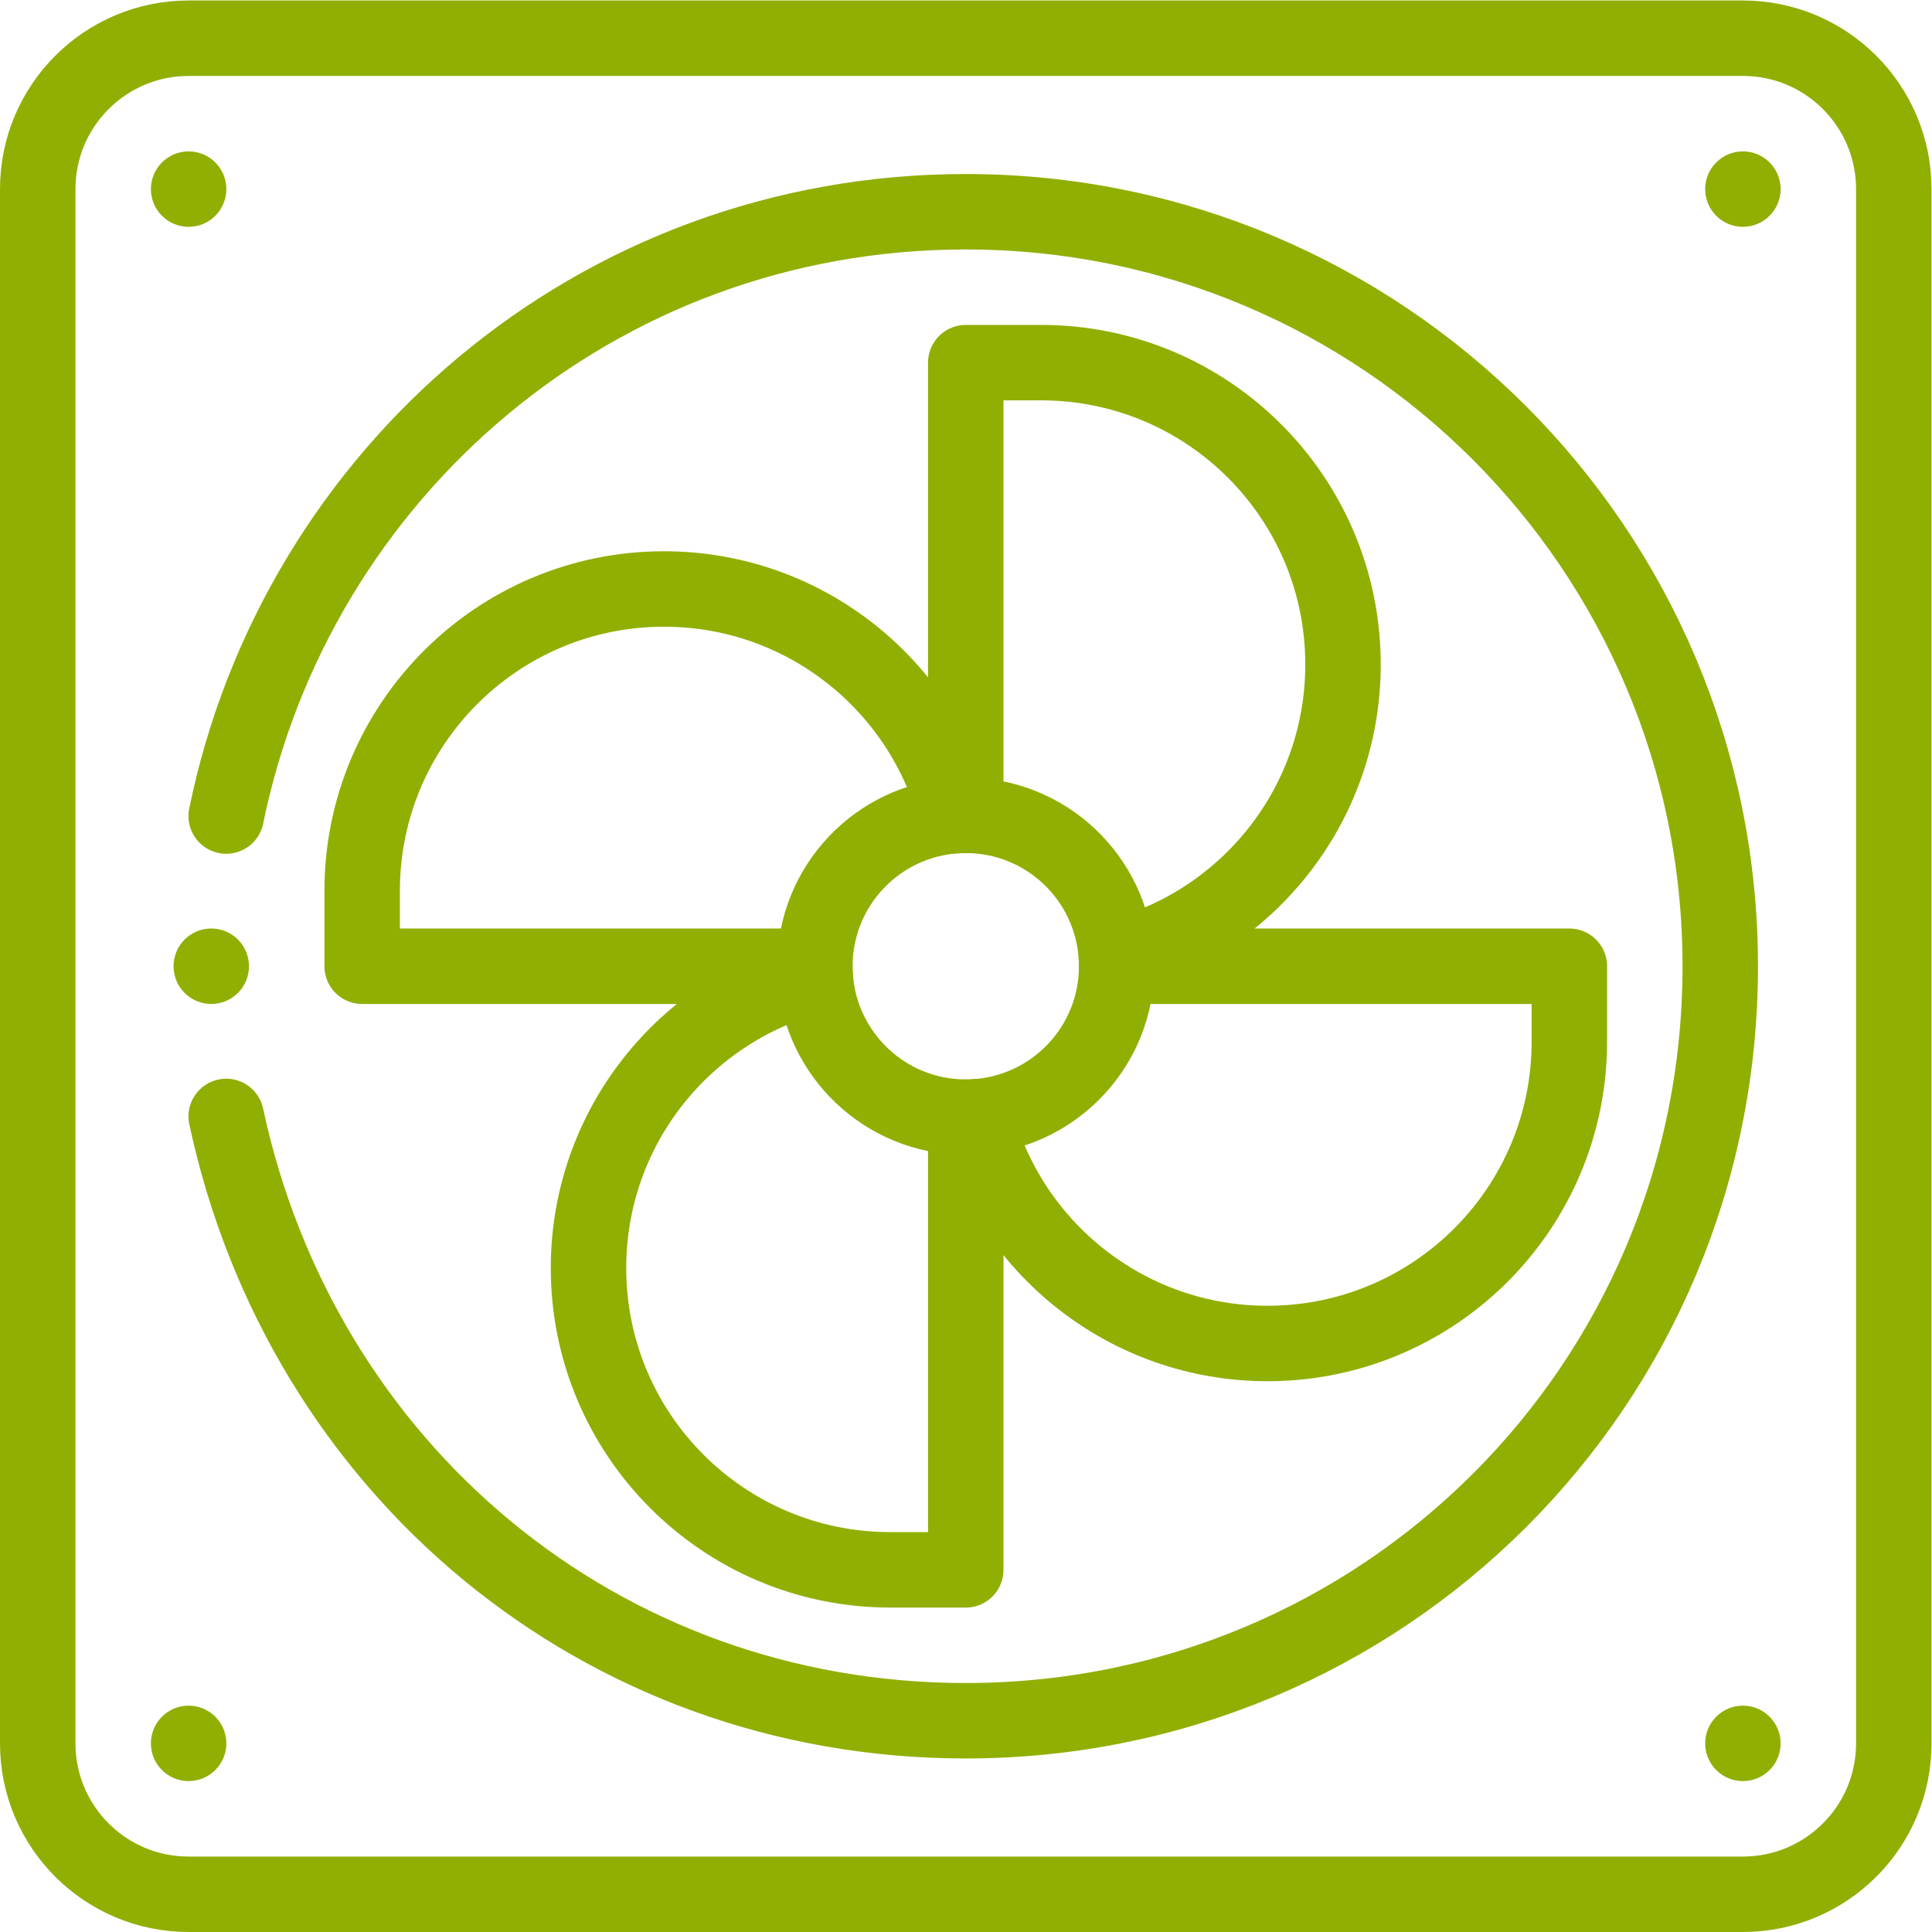
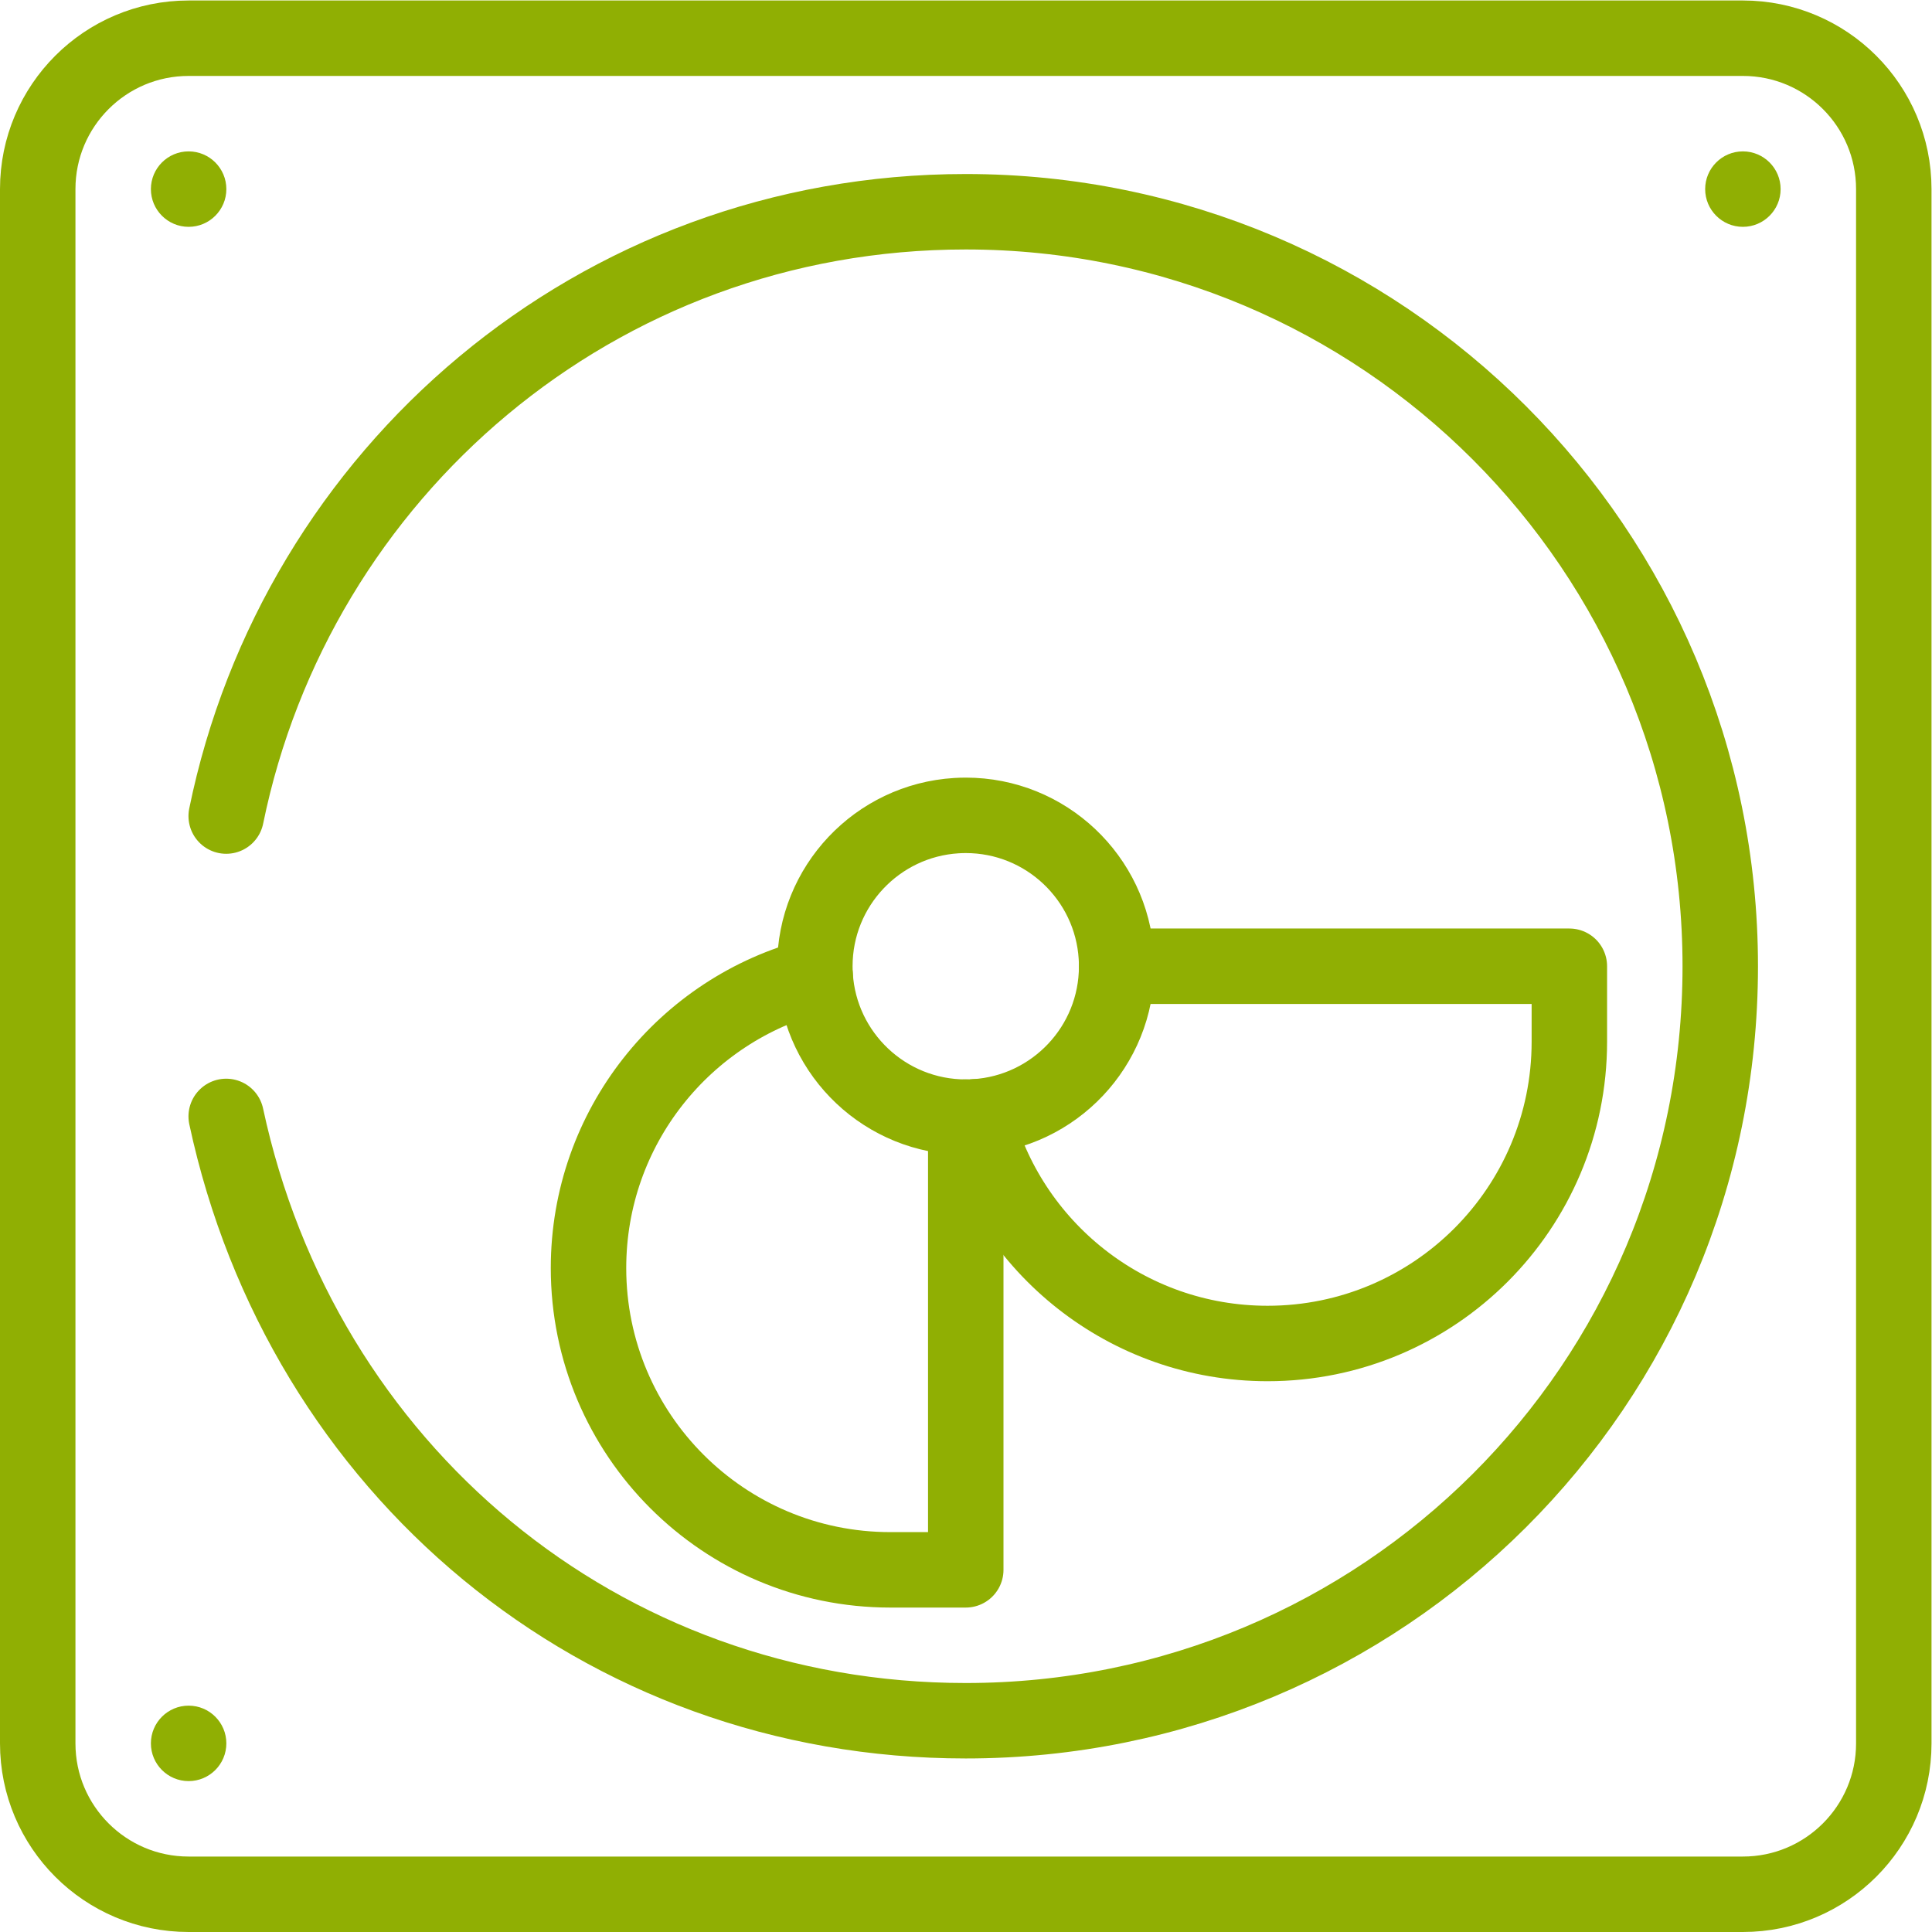
<svg xmlns="http://www.w3.org/2000/svg" version="1.1" width="512" height="512" x="0" y="0" viewBox="0 0 682.667 682.667" style="enable-background:new 0 0 512 512" xml:space="preserve" class="">
  <g>
    <defs>
      <clipPath id="a" clipPathUnits="userSpaceOnUse">
        <path d="M0 512h512V0H0Z" fill="#90af03" opacity="1" data-original="#000000" />
      </clipPath>
    </defs>
    <g clip-path="url(#a)" transform="matrix(1.333 0 0 -1.333 0 682.667)">
      <path d="M0 0c5.52 0 10-4.48 10-10S5.52-20 0-20s-10 4.48-10 10S-5.52 0 0 0" style="fill-opacity:1;fill-rule:nonzero;stroke:none" transform="translate(462 472)" fill="#90af03" data-original="#000000" opacity="1" />
-       <path d="M0 0c5.52 0 10-4.48 10-10S5.52-20 0-20s-10 4.48-10 10S-5.52 0 0 0" style="fill-opacity:1;fill-rule:nonzero;stroke:none" transform="translate(462 60)" fill="#90af03" data-original="#000000" opacity="1" />
      <path d="M0 0c5.52 0 10-4.48 10-10S5.52-20 0-20s-10 4.48-10 10S-5.52 0 0 0" style="fill-opacity:1;fill-rule:nonzero;stroke:none" transform="translate(50 472)" fill="#90af03" data-original="#000000" opacity="1" />
      <path d="M0 0c5.52 0 10-4.48 10-10S5.52-20 0-20s-10 4.48-10 10S-5.52 0 0 0" style="fill-opacity:1;fill-rule:nonzero;stroke:none" transform="translate(50 60)" fill="#90af03" data-original="#000000" opacity="1" />
-       <path d="M0 0h-.25c-5.52 0-10-4.48-10-10s4.48-10 10-10H0c5.41.14 9.75 4.56 9.75 10S5.41-.14 0 0" style="fill-opacity:1;fill-rule:nonzero;stroke:none" transform="translate(56.25 266)" fill="#90af03" data-original="#000000" opacity="1" />
      <path d="M0 0h-412c-22.09 0-40 17.91-40 40v412c0 22.09 17.91 40 40 40H0c22.09 0 40-17.91 40-40V40C40 17.91 22.09 0 0 0Z" style="stroke-width:20;stroke-linecap:round;stroke-linejoin:round;stroke-miterlimit:4;stroke-dasharray:none;stroke-opacity:1" transform="translate(462 10)" fill="none" stroke="#90af03" stroke-width="20" stroke-linecap="round" stroke-linejoin="round" stroke-miterlimit="4" stroke-dasharray="none" stroke-opacity="" data-original="#000000" class="" opacity="1" />
      <path d="M0 0c0-21.25-16.58-38.63-37.5-39.92-.83-.05-1.66-.08-2.5-.08-21.25 0-38.63 16.58-39.92 37.5-.05.83-.08 1.66-.08 2.5 0 21.25 16.58 38.63 37.5 39.92.83.05 1.66.08 2.5.08C-18.75 40-1.37 23.42-.08 2.5-.03 1.67 0 .84 0 0Z" style="stroke-width:20;stroke-linecap:round;stroke-linejoin:round;stroke-miterlimit:4;stroke-dasharray:none;stroke-opacity:1" transform="translate(296 256)" fill="none" stroke="#90af03" stroke-width="20" stroke-linecap="round" stroke-linejoin="round" stroke-miterlimit="4" stroke-dasharray="none" stroke-opacity="" data-original="#000000" class="" opacity="1" />
      <path d="M0 0c18.54 90.715 97.945 160.19 196.04 160.19 110.46 0 200-89.54 200-200 0-111.23-89.634-200-200-200C99.109-239.81 19.995-172.93 0-79.619" style="stroke-width:20;stroke-linecap:round;stroke-linejoin:round;stroke-miterlimit:4;stroke-dasharray:none;stroke-opacity:1" transform="translate(59.96 295.81)" fill="none" stroke="#90af03" stroke-width="20" stroke-linecap="round" stroke-linejoin="round" stroke-miterlimit="4" stroke-dasharray="none" stroke-opacity="" data-original="#000000" class="" opacity="1" />
      <path d="M0 0h120v-20c0-44.18-35.82-80-80-80-37.3 0-68.65 25.53-77.5 60.08" style="stroke-width:20;stroke-linecap:round;stroke-linejoin:round;stroke-miterlimit:4;stroke-dasharray:none;stroke-opacity:1" transform="translate(296 256)" fill="none" stroke="#90af03" stroke-width="20" stroke-linecap="round" stroke-linejoin="round" stroke-miterlimit="4" stroke-dasharray="none" stroke-opacity="" data-original="#000000" class="" opacity="1" />
      <path d="M0 0v-120h-20c-44.18 0-80 35.82-80 80 0 37.3 25.53 68.65 60.08 77.5" style="stroke-width:20;stroke-linecap:round;stroke-linejoin:round;stroke-miterlimit:4;stroke-dasharray:none;stroke-opacity:1" transform="translate(256 216)" fill="none" stroke="#90af03" stroke-width="20" stroke-linecap="round" stroke-linejoin="round" stroke-miterlimit="4" stroke-dasharray="none" stroke-opacity="" data-original="#000000" class="" opacity="1" />
-       <path d="M0 0h-120v20c0 44.18 35.82 80 80 80 37.3 0 68.65-25.53 77.5-60.08" style="stroke-width:20;stroke-linecap:round;stroke-linejoin:round;stroke-miterlimit:4;stroke-dasharray:none;stroke-opacity:1" transform="translate(216 256)" fill="none" stroke="#90af03" stroke-width="20" stroke-linecap="round" stroke-linejoin="round" stroke-miterlimit="4" stroke-dasharray="none" stroke-opacity="" data-original="#000000" class="" opacity="1" />
-       <path d="M0 0v120h20c44.18 0 80-35.82 80-80 0-37.3-25.53-68.65-60.08-77.5" style="stroke-width:20;stroke-linecap:round;stroke-linejoin:round;stroke-miterlimit:4;stroke-dasharray:none;stroke-opacity:1" transform="translate(256 296)" fill="none" stroke="#90af03" stroke-width="20" stroke-linecap="round" stroke-linejoin="round" stroke-miterlimit="4" stroke-dasharray="none" stroke-opacity="" data-original="#000000" class="" opacity="1" />
    </g>
  </g>
</svg>